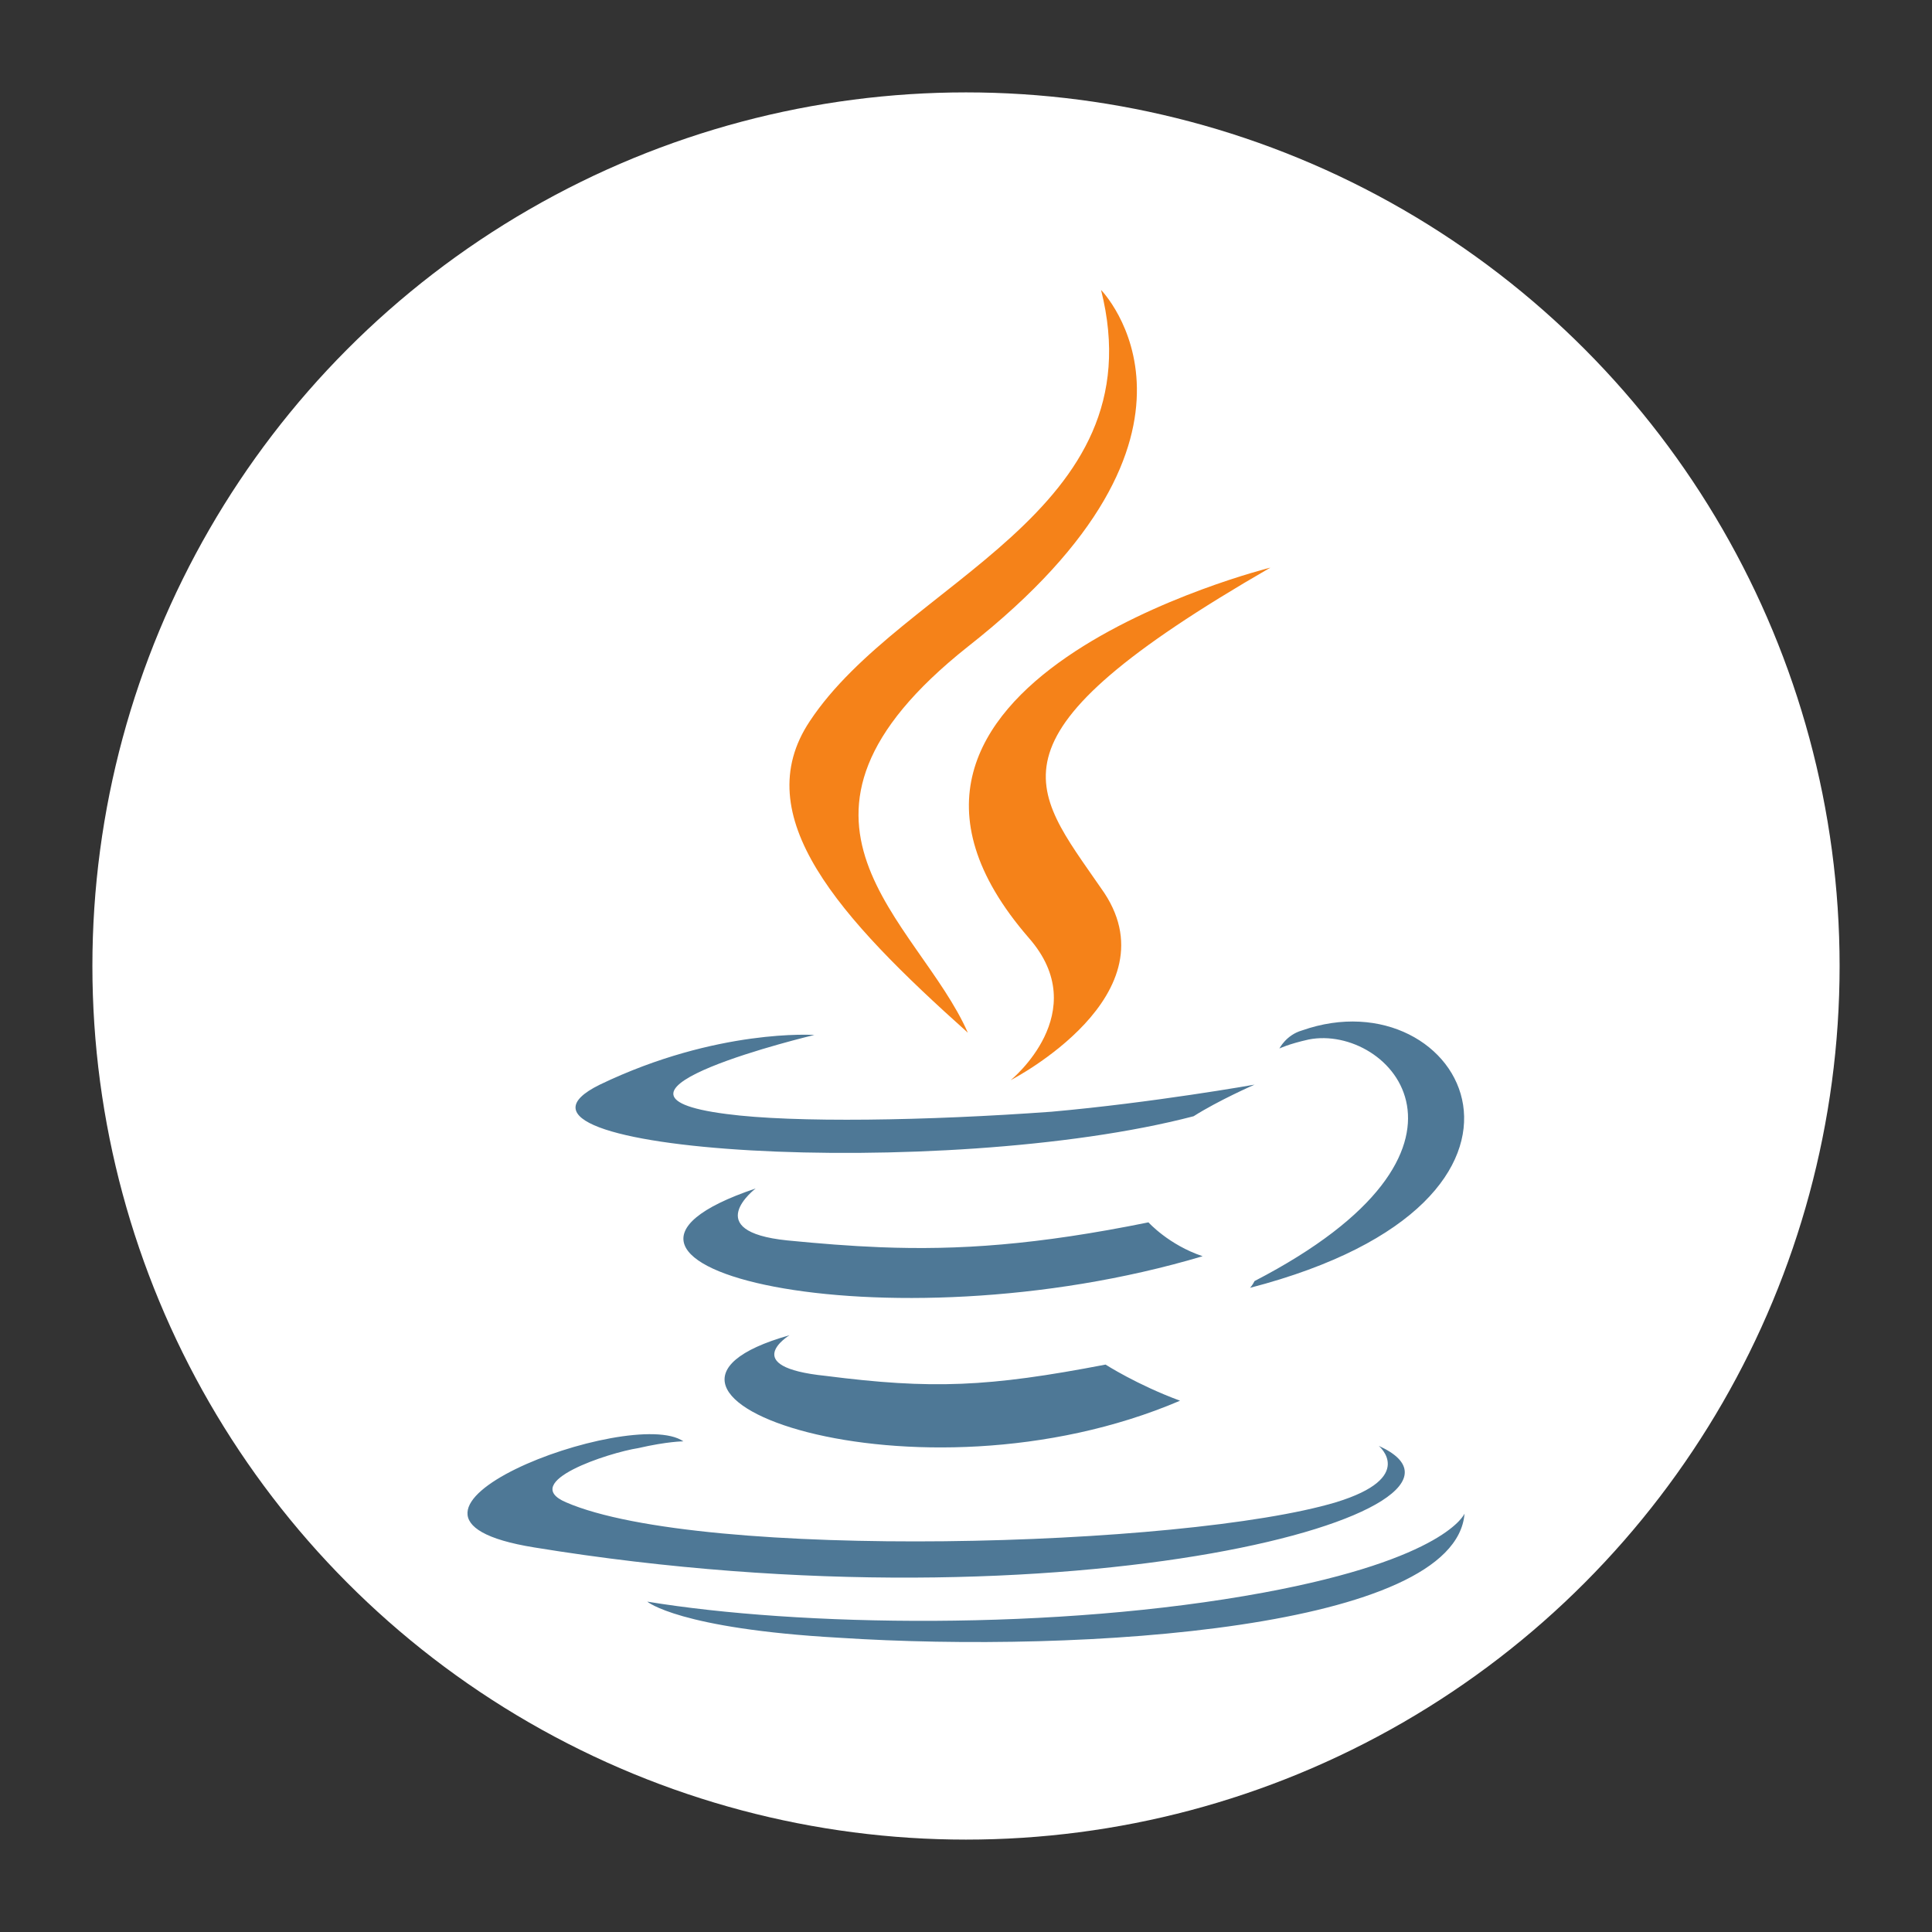
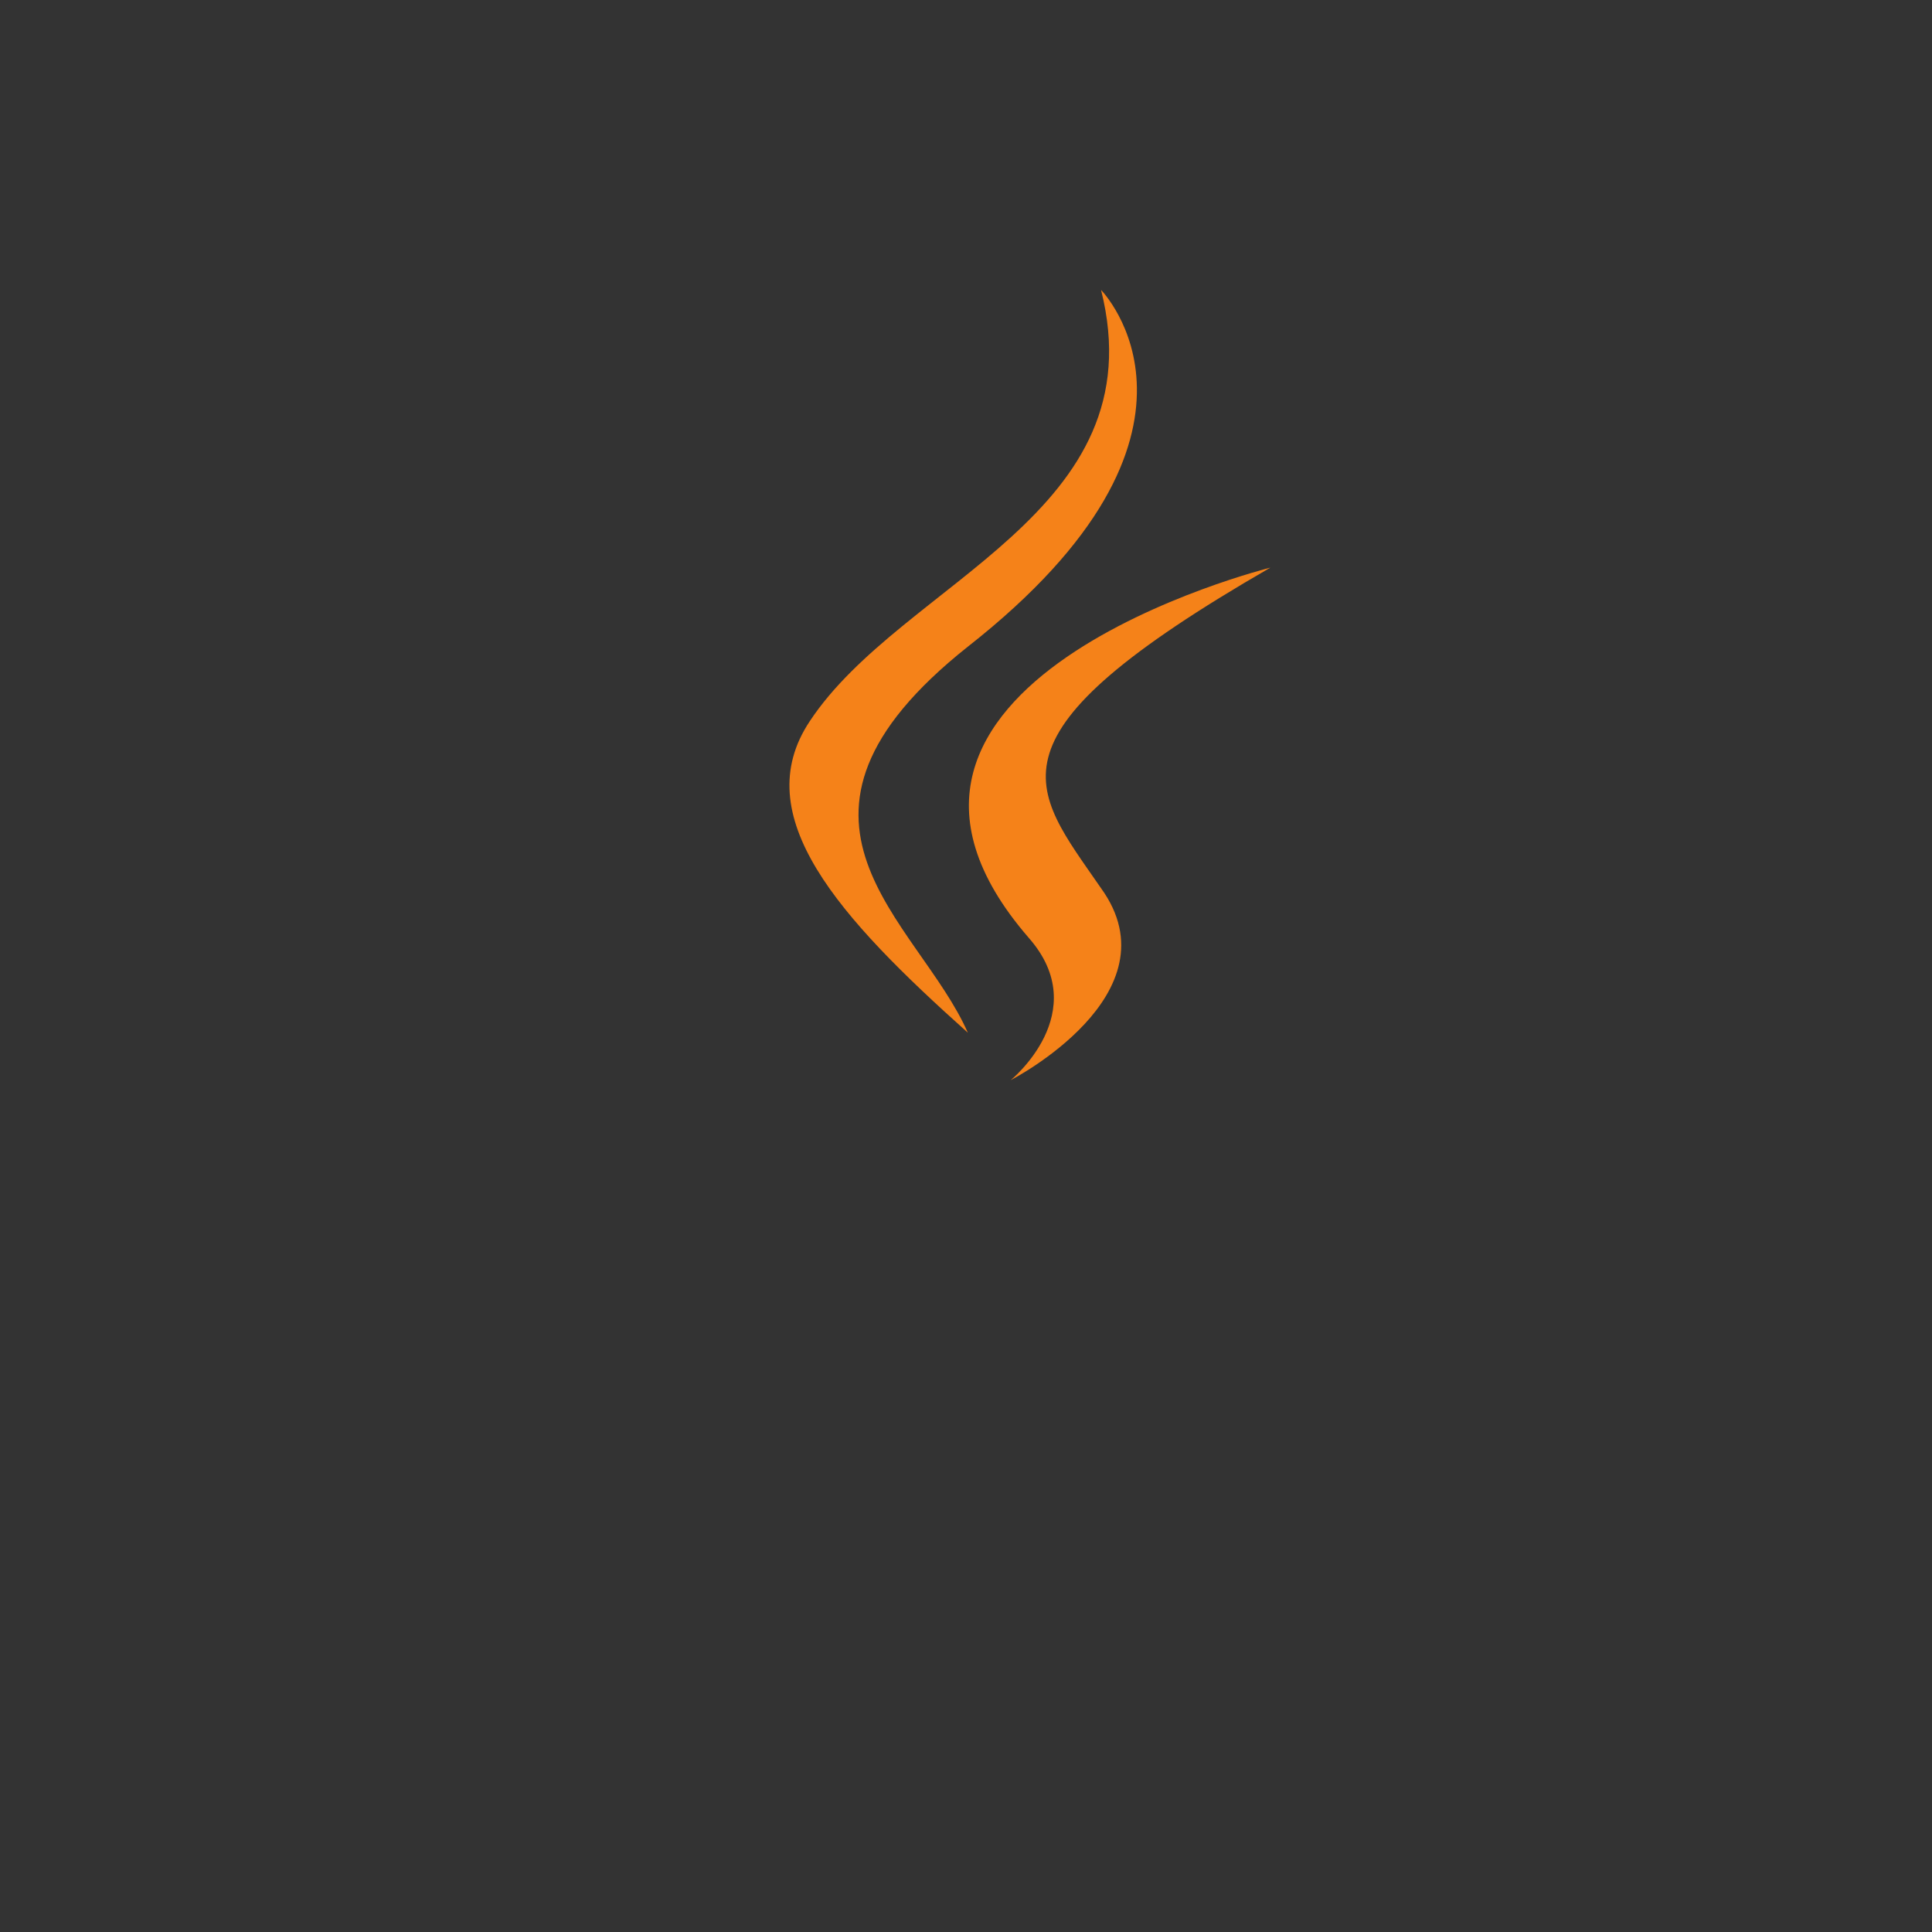
<svg xmlns="http://www.w3.org/2000/svg" style="isolation:isolate" viewBox="0 0 1000 1000" width="1000pt" height="1000pt">
  <rect x="0" y="0" width="1000" height="1000" fill="#333333" stroke="none" />
  <defs>
    <clipPath id="_clipPath_D2YcezjRZRGY5YGMzhYnHCutZphqOW1I">
      <rect width="1000" height="1000" />
    </clipPath>
  </defs>
  <g clip-path="url(#_clipPath_D2YcezjRZRGY5YGMzhYnHCutZphqOW1I)">
-     <circle vector-effect="non-scaling-stroke" cx="500" cy="500" r="452.177" fill="rgb(255,255,255)" />
    <g>
      <g>
        <g>
          <g>
-             <path d=" M 408.64 691.114 C 408.64 691.114 381.763 707.474 427.336 712.148 C 482.258 719.159 511.472 717.992 572.237 706.306 C 572.237 706.306 588.597 716.823 610.799 725.003 C 474.078 783.431 301.133 721.496 408.64 691.115 L 408.64 691.114 Z  M 391.111 615.159 C 391.111 615.159 361.898 637.361 407.471 642.035 C 424.254 643.681 440.017 644.955 455.805 645.572 C 496.081 647.146 536.515 644.439 594.439 632.687 C 594.439 632.687 604.957 644.372 622.484 650.215 C 457.719 699.295 273.087 654.89 391.112 615.159 L 391.111 615.159 Z  M 713.631 748.374 C 713.631 748.374 733.497 764.734 691.429 777.587 C 613.136 800.958 363.065 807.969 292.952 777.587 C 268.412 767.071 315.155 751.879 330.345 749.542 C 345.536 746.037 353.716 746.037 353.716 746.037 C 326.84 727.34 174.928 784.598 276.591 800.958 C 555.875 846.532 786.081 781.093 713.629 748.374 L 713.631 748.374 Z  M 421.493 535.697 C 421.493 535.697 294.121 566.08 375.92 576.596 C 410.977 581.27 479.921 580.103 544.192 575.428 C 596.776 570.754 649.362 561.405 649.362 561.405 C 649.362 561.405 630.665 569.585 617.81 577.766 C 488.102 611.653 239.2 596.462 310.481 561.405 C 371.246 532.191 421.492 535.697 421.492 535.697 L 421.493 535.697 Z  M 649.362 663.069 C 780.24 595.293 719.476 529.854 677.407 538.035 C 666.89 540.372 662.216 542.709 662.216 542.709 C 662.216 542.709 665.722 535.697 673.901 533.361 C 756.869 504.146 822.308 621.001 647.026 666.575 C 647.026 666.575 648.193 665.406 649.362 663.069 L 649.362 663.069 Z  M 434.348 847.7 C 560.552 855.881 753.363 843.026 758.037 783.43 C 758.037 783.43 748.689 806.802 654.036 824.329 C 546.529 844.195 413.315 841.858 335.021 829.003 C 335.021 829.003 351.381 843.026 434.348 847.7 L 434.348 847.7 Z " fill="rgb(78,120,150)" />
            <path d=" M 569.901 150.075 C 569.901 150.075 642.351 223.694 500.956 334.707 C 387.606 424.685 475.248 476.101 500.956 534.528 C 434.348 474.933 386.438 422.347 419.157 373.268 C 467.068 300.818 599.114 265.762 569.901 150.075 L 569.901 150.075 Z  M 532.507 485.45 C 566.394 524.012 523.159 559.069 523.159 559.069 C 523.159 559.069 609.631 514.664 569.901 459.742 C 533.675 407.157 505.63 381.449 657.542 293.807 C 657.542 293.807 417.989 353.404 532.507 485.45 L 532.507 485.45 Z " fill="rgb(245,130,25)" />
          </g>
        </g>
      </g>
    </g>
  </g>
</svg>